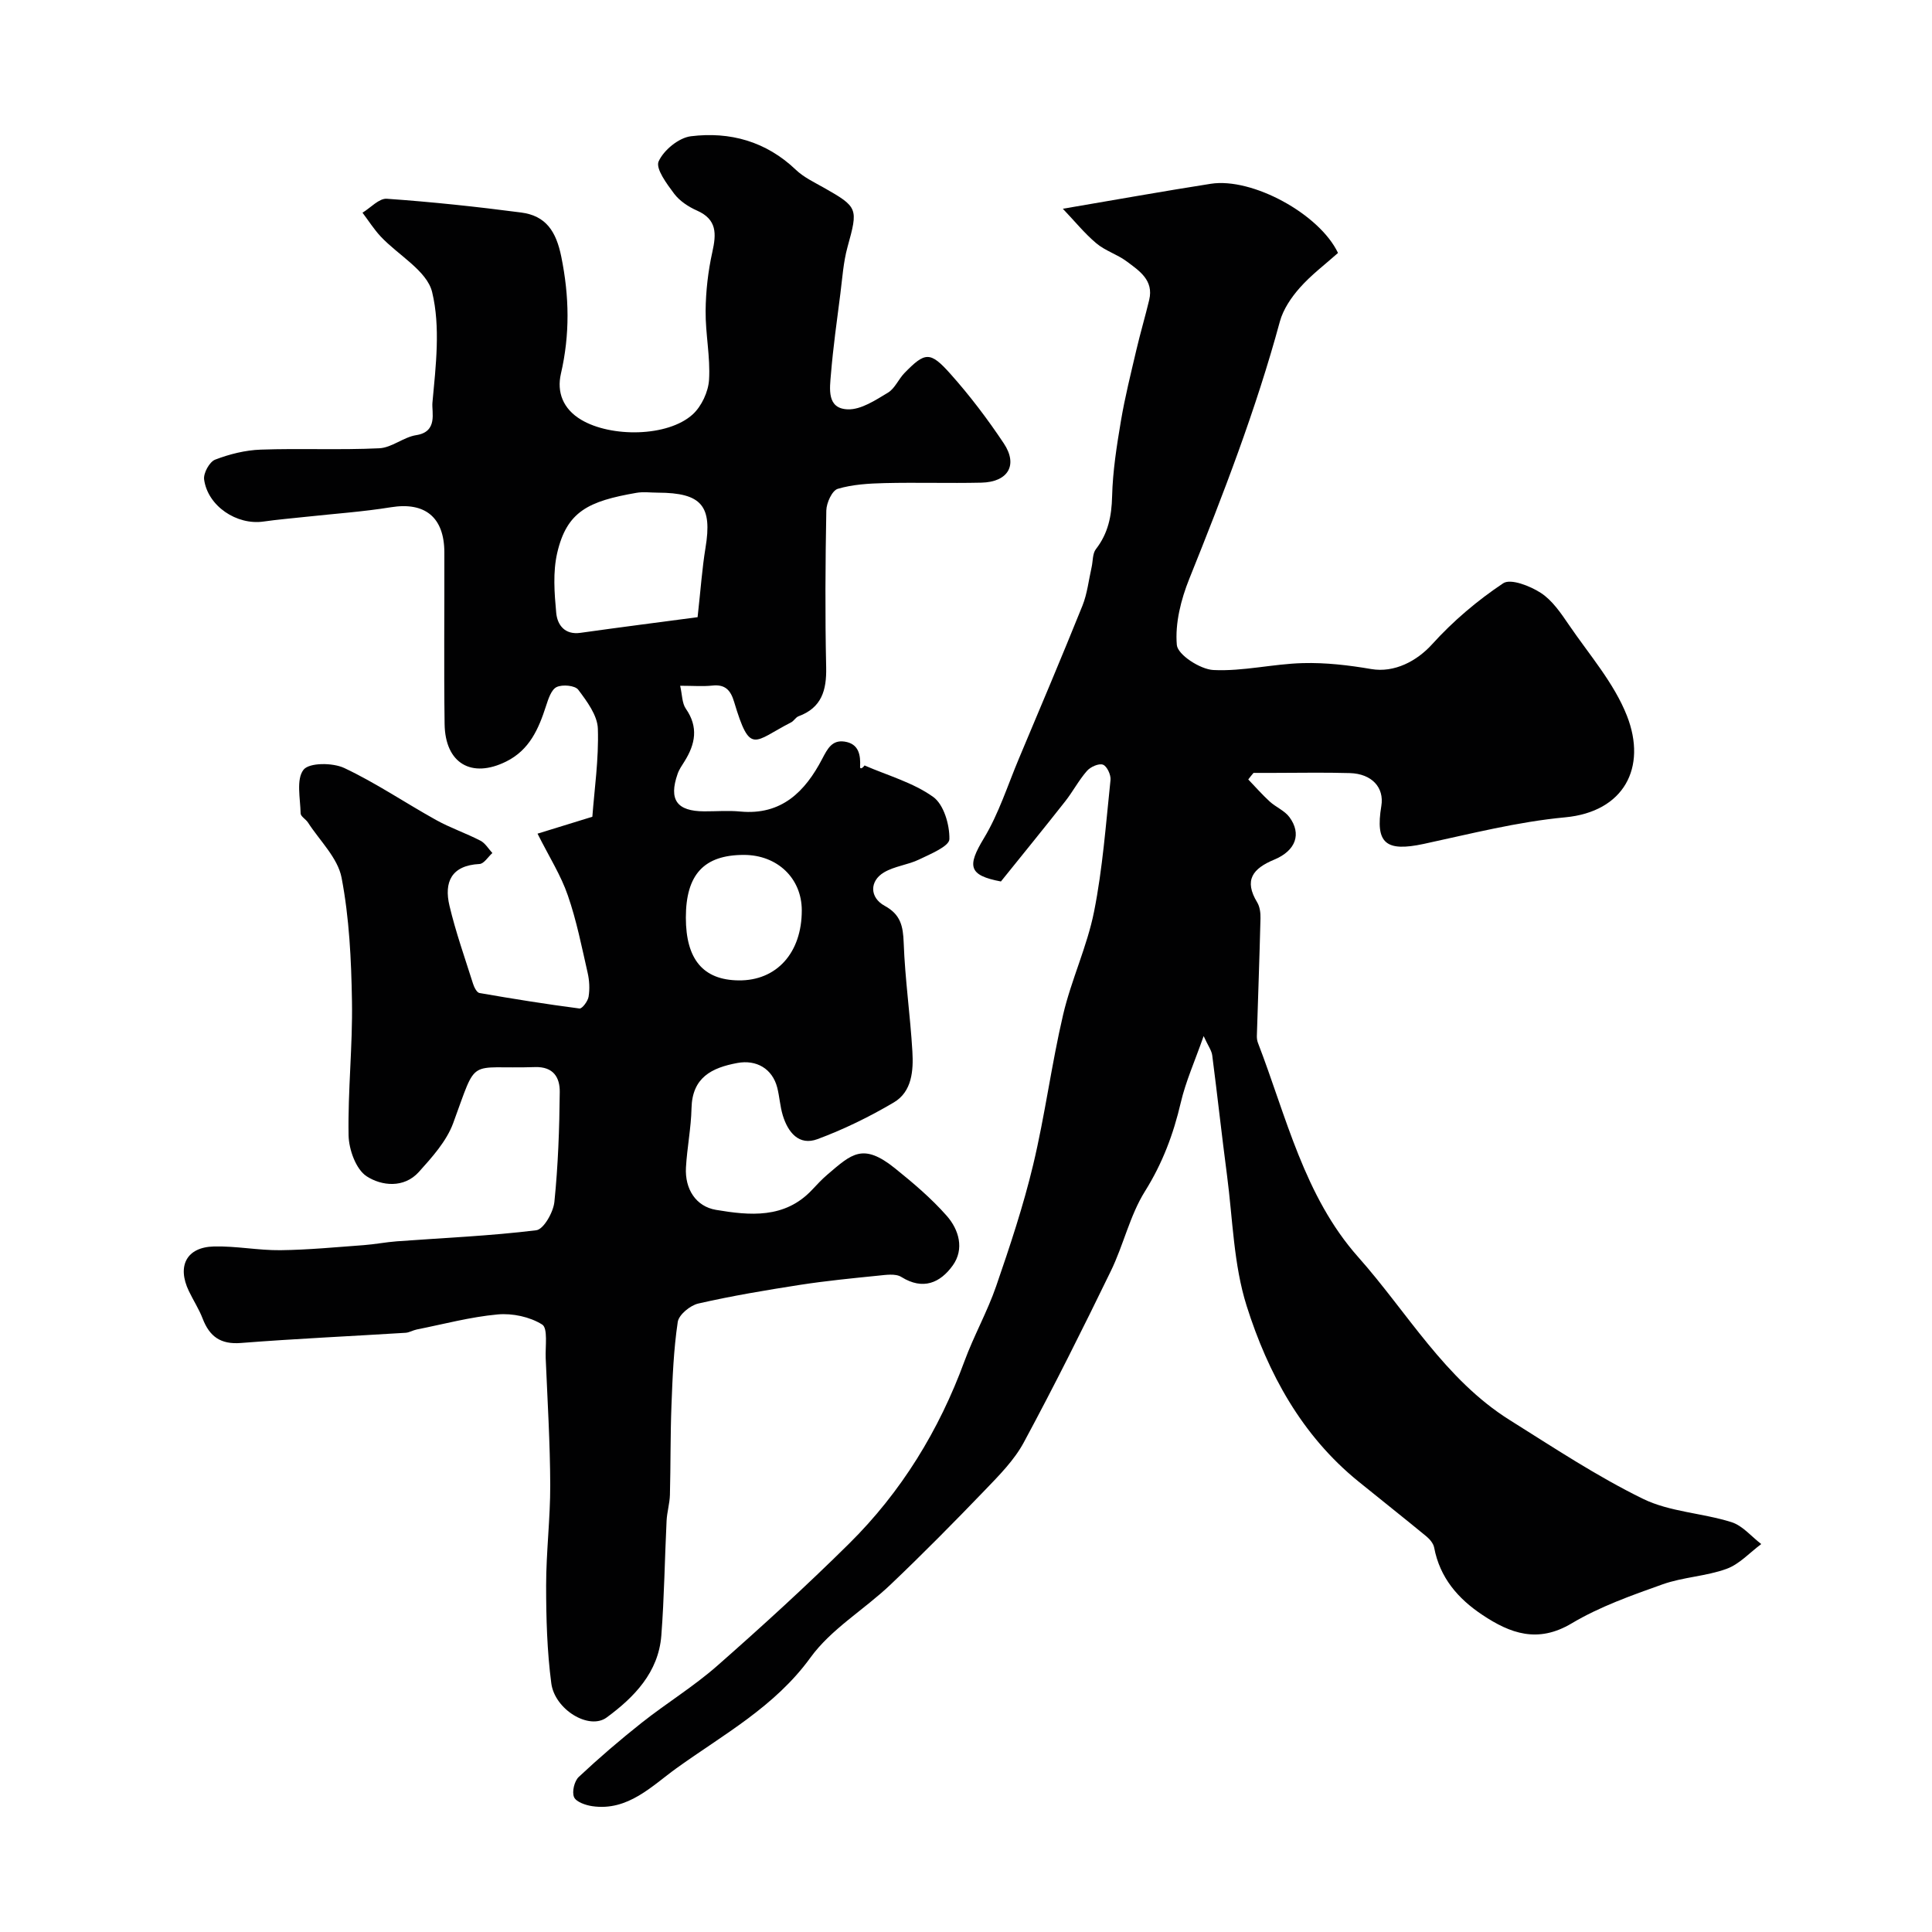
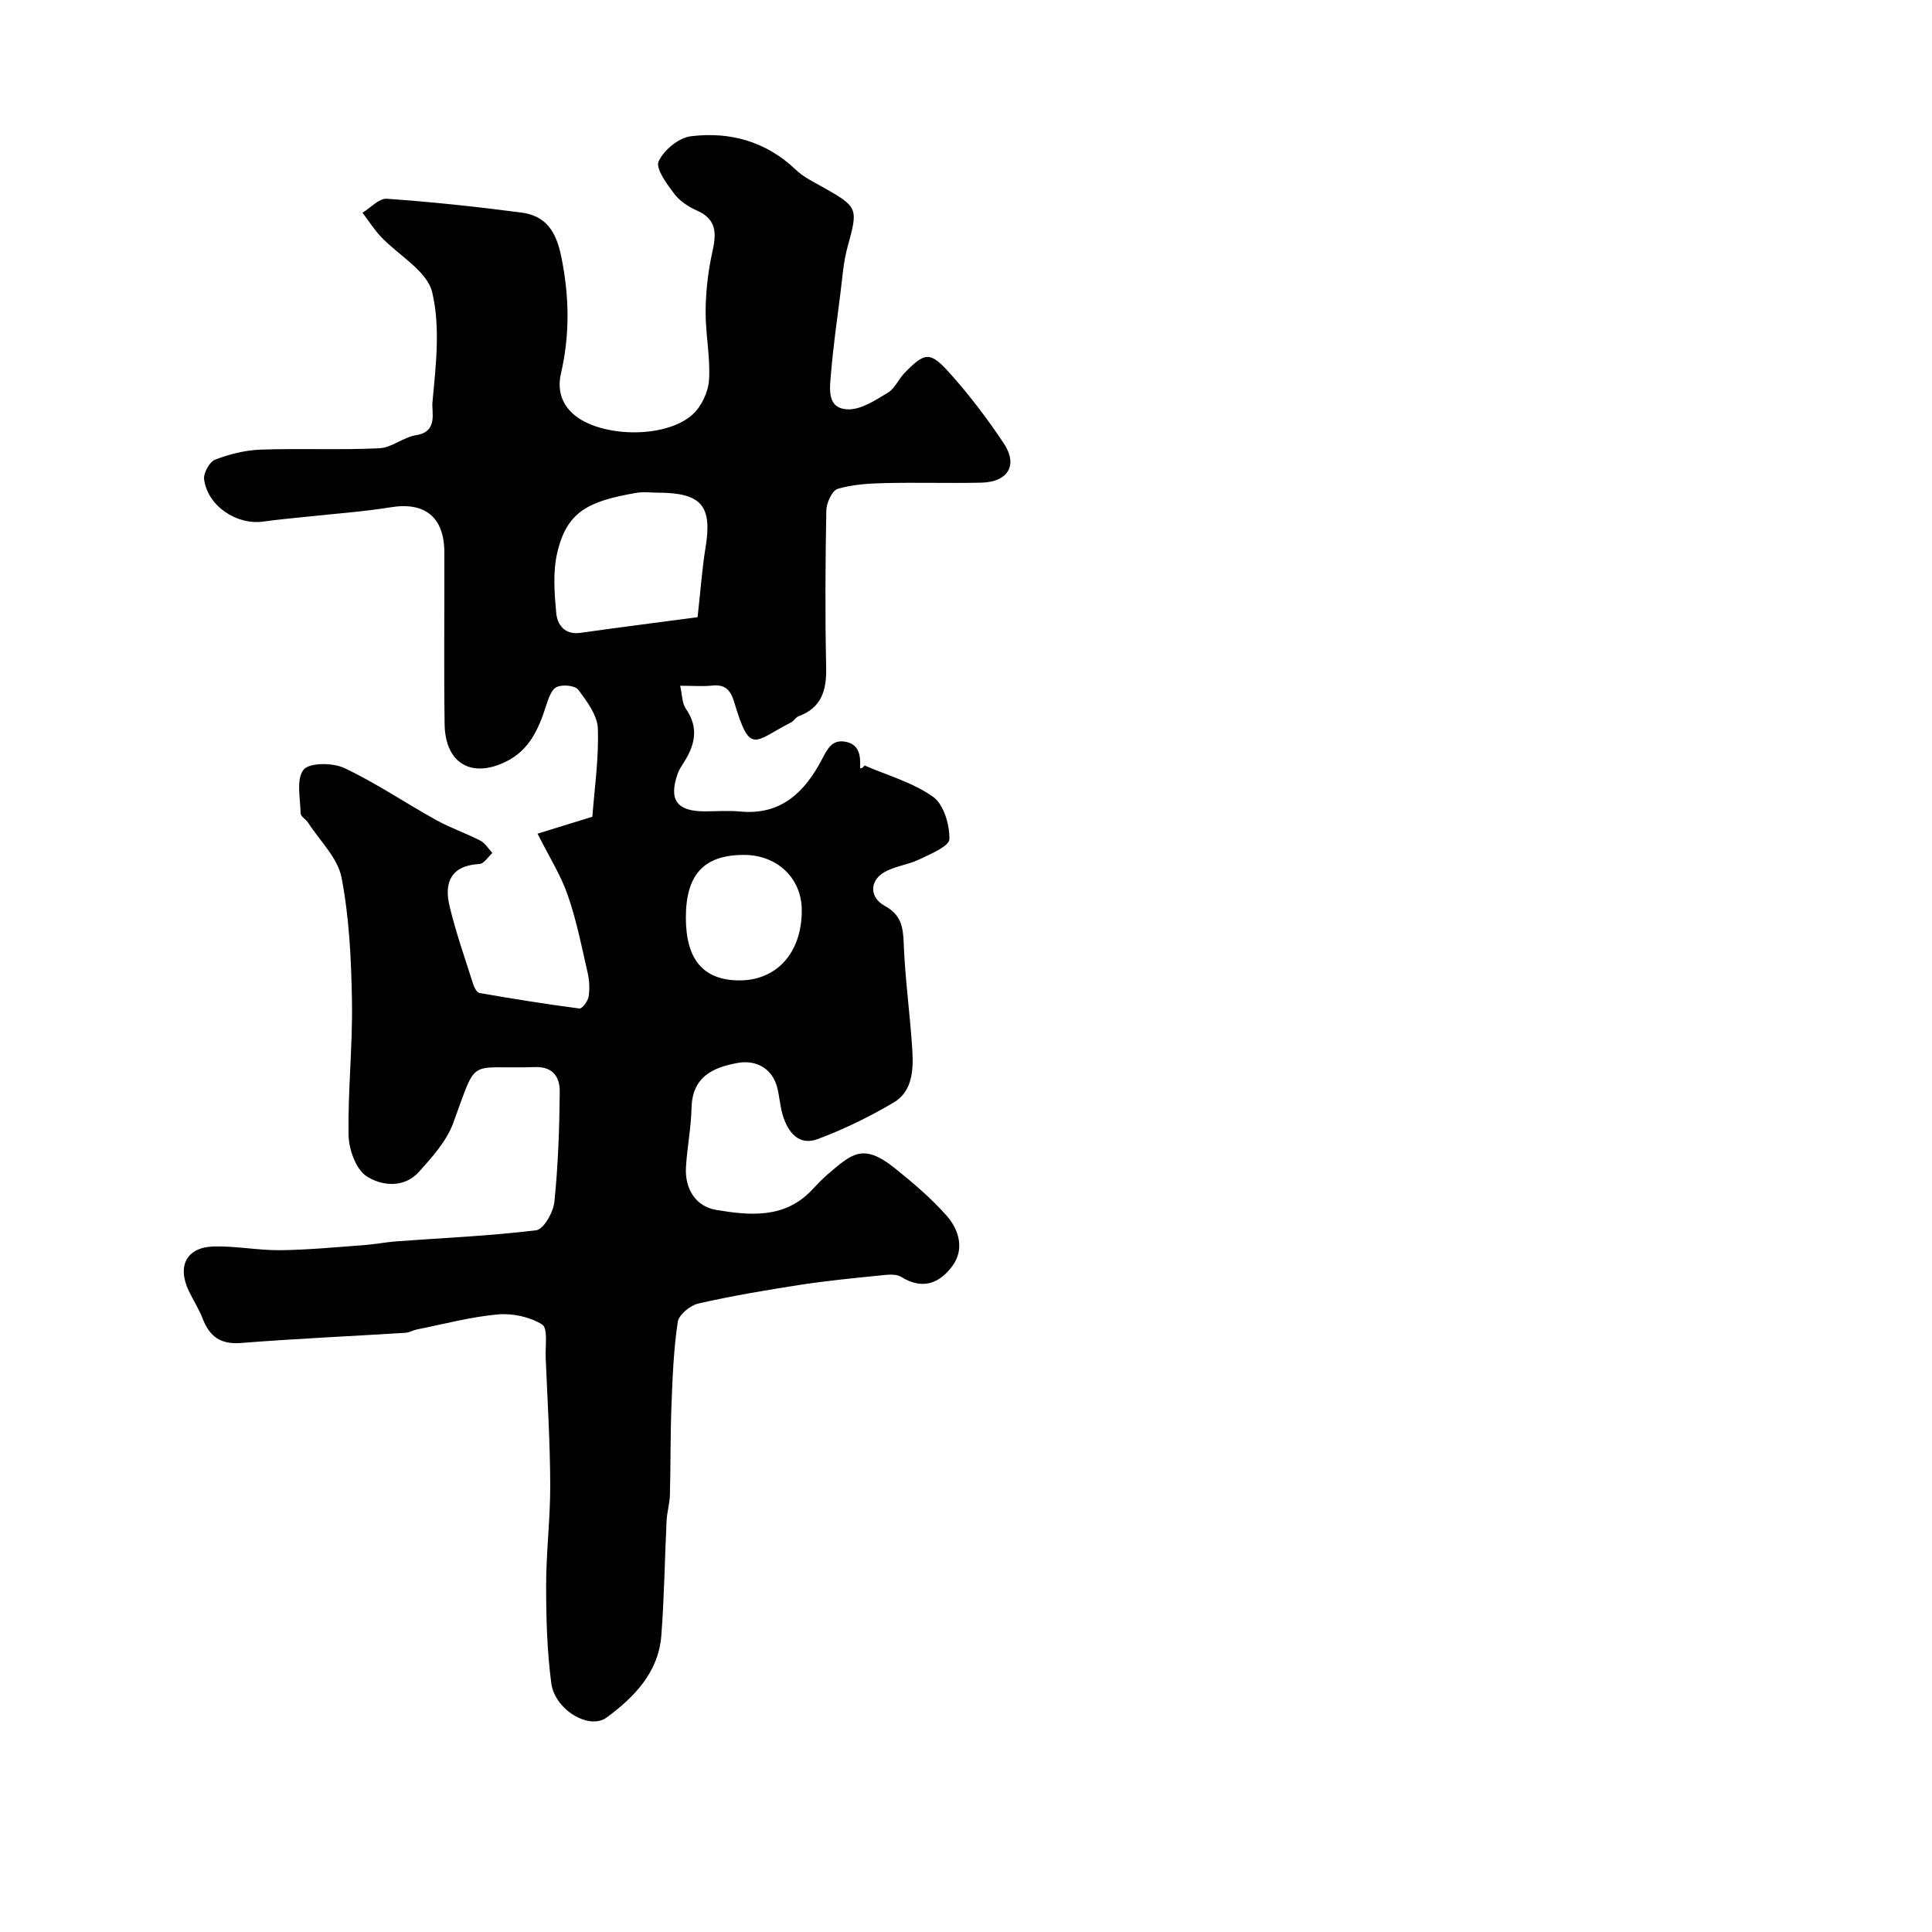
<svg xmlns="http://www.w3.org/2000/svg" enable-background="new 0 0 400 400" viewBox="0 0 400 400">
  <g fill="#010102">
    <path d="m111.29 172.6c3.25-1 7-2.16 11.35-3.5.41-5.56 1.35-11.92 1.14-18.24-.09-2.76-2.26-5.66-4.06-8.06-.67-.89-3.28-1.13-4.48-.55-1.11.53-1.72 2.47-2.19 3.91-1.53 4.74-3.41 9.1-8.24 11.5-7.18 3.57-12.65.4-12.76-7.77-.16-11.83-.02-23.66-.05-35.49-.01-7.33-4.02-10.52-11.06-9.38-5.82.94-11.72 1.34-17.59 1.98-2.93.32-5.87.56-8.79.98-5.53.8-11.55-3.19-12.3-8.71-.18-1.3 1.11-3.65 2.27-4.1 2.99-1.15 6.26-1.97 9.45-2.08 8.17-.29 16.38.11 24.54-.28 2.59-.12 5.03-2.31 7.66-2.72 4.54-.7 3.17-4.76 3.35-6.71.7-7.62 1.69-15.66-.06-22.9-1.07-4.42-6.99-7.62-10.62-11.48-1.42-1.51-2.54-3.3-3.8-4.96 1.68-1.02 3.43-3 5.03-2.89 9.3.65 18.59 1.64 27.83 2.85 5.11.67 7.23 3.88 8.3 9.16 1.67 8.22 1.8 16.09-.08 24.22-.87 3.77.4 7.27 4.2 9.53 6.2 3.69 17.92 3.56 23.07-1.1 1.84-1.67 3.25-4.69 3.4-7.18.29-4.73-.76-9.53-.71-14.29.04-4.06.51-8.19 1.39-12.15.84-3.79 1-6.75-3.19-8.6-1.76-.78-3.58-1.98-4.71-3.48-1.52-2.03-3.88-5.2-3.22-6.69 1.05-2.34 4.17-4.9 6.68-5.21 8.09-1 15.57 1.06 21.73 6.94 1.62 1.55 3.78 2.57 5.76 3.69 7.15 4.05 7.15 4.29 4.94 12.3-.86 3.12-1.07 6.42-1.48 9.65-.71 5.54-1.49 11.07-1.95 16.63-.25 3.02-.92 7.2 3.51 7.33 2.74.08 5.7-1.9 8.27-3.44 1.45-.86 2.2-2.81 3.45-4.09 4.25-4.35 5.29-4.54 9.49.17 4.02 4.5 7.71 9.37 11.06 14.4 3 4.5.89 8.02-4.66 8.14-6.66.15-13.33-.07-19.99.09-3.27.08-6.64.27-9.73 1.19-1.16.35-2.33 2.9-2.36 4.48-.2 10.83-.27 21.66-.03 32.49.1 4.73-.93 8.35-5.73 10.12-.58.22-.95.96-1.53 1.26-7.78 3.98-8.45 6.91-11.81-4.28-.71-2.37-1.83-3.63-4.49-3.34-1.96.21-3.97.04-6.67.04.43 1.87.38 3.6 1.17 4.74 2.66 3.82 1.97 7.34-.28 10.93-.52.83-1.11 1.66-1.42 2.58-1.87 5.35-.16 7.73 5.51 7.75 2.5.01 5.02-.2 7.49.04 8.53.8 13.41-4.15 16.93-10.89 1.12-2.14 2.05-3.97 4.64-3.59 2.94.44 3.35 2.75 3.21 5.26-.02.27.25.55.93-.32 4.79 2.08 10.03 3.53 14.19 6.5 2.21 1.57 3.44 5.79 3.37 8.77-.04 1.47-3.93 3.07-6.27 4.2-2.31 1.12-5.09 1.37-7.27 2.67-3.02 1.79-2.99 5.21.14 6.92 3.31 1.8 3.81 4.2 3.94 7.65.27 7.52 1.36 15 1.8 22.51.23 3.95-.07 8.32-3.85 10.55-5.01 2.96-10.32 5.56-15.78 7.59-3.87 1.44-6.13-1.41-7.2-4.91-.57-1.86-.67-3.86-1.15-5.75-1.01-3.93-4.32-5.83-8.26-5.1-5.34.99-9.35 3.01-9.49 9.38-.09 4.09-.92 8.16-1.15 12.26-.25 4.47 2.07 8.07 6.22 8.77 6.95 1.17 14.22 1.88 19.87-4.13 1.03-1.09 2.05-2.2 3.19-3.17 5.04-4.3 7.35-6.64 13.99-1.31 3.78 3.04 7.53 6.22 10.72 9.84 2.52 2.86 3.7 6.87 1.24 10.29-2.58 3.58-6.14 5.18-10.64 2.37-1.22-.76-3.25-.42-4.88-.26-5.36.54-10.73 1.07-16.05 1.89-7.06 1.1-14.13 2.28-21.09 3.87-1.69.38-4.05 2.32-4.27 3.82-.85 5.69-1.08 11.5-1.3 17.27-.24 6.17-.16 12.35-.32 18.52-.05 1.79-.6 3.56-.69 5.35-.39 7.93-.48 15.88-1.09 23.79-.59 7.62-5.63 12.78-11.32 16.96-3.63 2.67-10.74-1.63-11.46-7.08-.88-6.68-1.07-13.48-1.07-20.24 0-6.93.87-13.87.85-20.8-.03-8.76-.57-17.52-.94-26.28-.1-2.42.49-6.2-.73-6.96-2.55-1.6-6.16-2.37-9.21-2.09-5.64.51-11.19 2.01-16.77 3.12-.79.16-1.53.63-2.31.68-11.36.71-22.74 1.22-34.09 2.11-4.21.33-6.48-1.34-7.91-5.04-.76-1.98-1.94-3.79-2.86-5.71-2.49-5.19-.47-9.09 5.17-9.23 4.59-.12 9.2.82 13.8.77 5.76-.07 11.52-.63 17.27-1.05 2.28-.17 4.54-.62 6.83-.79 9.63-.71 19.29-1.11 28.86-2.29 1.52-.19 3.53-3.72 3.75-5.87.77-7.55 1.04-15.17 1.11-22.77.03-2.93-1.26-5.27-5.14-5.14-14.14.46-11.78-2.37-16.93 11.62-1.38 3.74-4.36 7.04-7.1 10.09-3.09 3.43-7.74 2.89-10.81.9-2.21-1.44-3.68-5.53-3.74-8.47-.17-9.26.86-18.53.7-27.79-.14-8.55-.55-17.21-2.15-25.56-.79-4.11-4.52-7.65-6.96-11.43-.44-.68-1.5-1.25-1.52-1.88-.06-3.1-.95-7.06.6-9.04 1.17-1.5 6.05-1.49 8.44-.36 6.58 3.1 12.66 7.24 19.04 10.78 2.94 1.63 6.17 2.72 9.16 4.27.99.51 1.65 1.68 2.46 2.55-.89.79-1.74 2.23-2.67 2.27-5.84.3-7.37 3.77-6.21 8.65 1.29 5.45 3.18 10.77 4.87 16.12.23.74.78 1.84 1.33 1.94 6.89 1.2 13.79 2.31 20.72 3.21.54.07 1.73-1.51 1.88-2.44.26-1.6.17-3.35-.19-4.93-1.23-5.39-2.3-10.85-4.11-16.05-1.41-4.13-3.83-7.92-6.27-12.78zm33.14-44.82c.65-5.86.94-10.12 1.63-14.32 1.45-8.73-.78-11.43-9.84-11.46-1.5 0-3.03-.22-4.48.04-9.9 1.72-14.39 3.83-16.38 12.46-.91 3.95-.58 8.29-.2 12.39.23 2.47 1.74 4.6 5.03 4.13 8.19-1.15 16.39-2.2 24.24-3.24zm-2.43 62.2c0 8.65 3.59 12.92 10.93 13 7.86.09 13.09-5.72 13.07-14.52-.01-6.63-5.07-11.46-11.99-11.46-8.26 0-12.01 4.06-12.01 12.98z" />
-     <path d="m258.44 161.38c1.47 1.53 2.87 3.13 4.43 4.56 1.29 1.18 3.1 1.89 4.1 3.25 2.52 3.43 1.36 6.9-3.14 8.78-4.45 1.85-6.35 4.23-3.54 8.86.55.91.71 2.2.68 3.3-.2 8.12-.5 16.24-.75 24.35-.01.47.05.98.22 1.42 5.89 15.28 9.57 31.76 20.76 44.36 10.2 11.48 17.95 25.34 31.39 33.76 9.05 5.67 18 11.61 27.56 16.29 5.55 2.72 12.29 2.93 18.32 4.83 2.31.72 4.13 2.98 6.18 4.54-2.38 1.76-4.53 4.18-7.2 5.14-4.24 1.54-8.98 1.69-13.23 3.2-6.43 2.29-13 4.61-18.82 8.08-7.01 4.18-12.7 2.11-18.5-1.76-5.05-3.36-8.8-7.71-9.97-13.92-.16-.85-.89-1.73-1.59-2.31-4.67-3.85-9.42-7.59-14.12-11.41-11.74-9.53-18.7-22.38-23.11-36.31-2.72-8.59-2.88-18-4.07-27.06-1.09-8.27-1.99-16.56-3.06-24.83-.13-1.01-.84-1.94-1.78-3.99-1.83 5.22-3.71 9.39-4.73 13.76-1.53 6.56-3.79 12.58-7.42 18.38-3.13 5.01-4.44 11.12-7.06 16.5-5.8 11.93-11.73 23.81-18.02 35.48-1.98 3.68-5.11 6.83-8.05 9.89-6.4 6.65-12.89 13.23-19.58 19.59-5.42 5.15-12.26 9.16-16.54 15.07-7.38 10.19-18.05 15.94-27.74 22.91-5.06 3.64-10.05 8.94-17.44 7.86-1.38-.2-3.34-.88-3.77-1.87-.47-1.09.06-3.32.97-4.18 4.19-3.93 8.56-7.68 13.07-11.25 5.12-4.05 10.75-7.49 15.63-11.79 9.29-8.17 18.45-16.53 27.24-25.23 10.84-10.72 18.66-23.48 23.93-37.83 1.94-5.27 4.73-10.23 6.56-15.53 2.85-8.27 5.62-16.6 7.65-25.09 2.46-10.28 3.8-20.82 6.21-31.11 1.69-7.23 4.97-14.11 6.41-21.36 1.78-8.95 2.44-18.13 3.4-27.23.11-1.05-.74-2.86-1.56-3.16-.87-.32-2.59.45-3.32 1.29-1.71 1.95-2.93 4.32-4.55 6.36-4.4 5.59-8.89 11.1-13.26 16.53-6.74-1.27-7.01-3.18-3.53-8.94 3.08-5.09 4.91-10.93 7.24-16.47 4.43-10.54 8.89-21.07 13.16-31.67 1.01-2.51 1.3-5.32 1.91-8 .28-1.25.17-2.8.88-3.72 2.54-3.27 3.26-6.84 3.36-10.94.13-5.21.95-10.42 1.82-15.58.83-4.95 2.06-9.83 3.2-14.72.81-3.47 1.83-6.9 2.66-10.37.97-4.08-2.05-6.02-4.66-7.97-1.94-1.45-4.44-2.19-6.28-3.74-2.43-2.04-4.46-4.56-6.94-7.16 11.11-1.89 20.85-3.64 30.63-5.17 8.59-1.34 22.51 6.26 26.34 14.32-2.63 2.35-5.55 4.54-7.91 7.21-1.77 2-3.44 4.46-4.13 7-4.94 18.21-11.71 35.75-18.74 53.23-1.73 4.29-2.98 9.24-2.59 13.72.18 2.03 4.83 5.05 7.57 5.19 6.13.3 12.33-1.27 18.52-1.43 4.71-.13 9.5.43 14.16 1.23 4.79.82 9.46-1.65 12.62-5.15 4.31-4.77 9.36-9.05 14.7-12.61 1.54-1.03 5.59.56 7.8 2 2.38 1.55 4.16 4.2 5.82 6.63 4.2 6.16 9.34 12.02 12.01 18.83 4.18 10.68-.61 19.86-12.81 21-9.84.92-19.55 3.41-29.26 5.5-7.88 1.69-10.07-.11-8.79-7.86.63-3.8-1.95-6.66-6.5-6.8-5.33-.16-10.66-.04-15.99-.04-1.32 0-2.65 0-3.97 0-.39.44-.74.9-1.09 1.36z" />
  </g>
</svg>